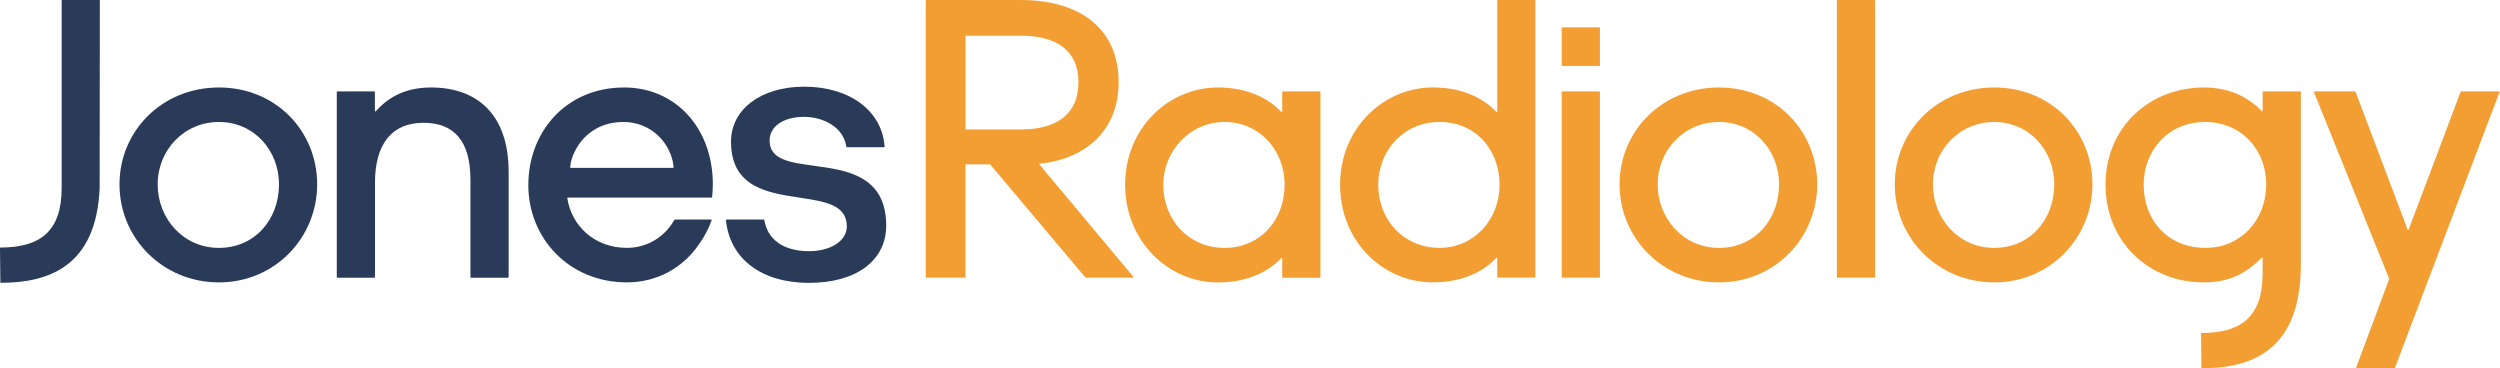
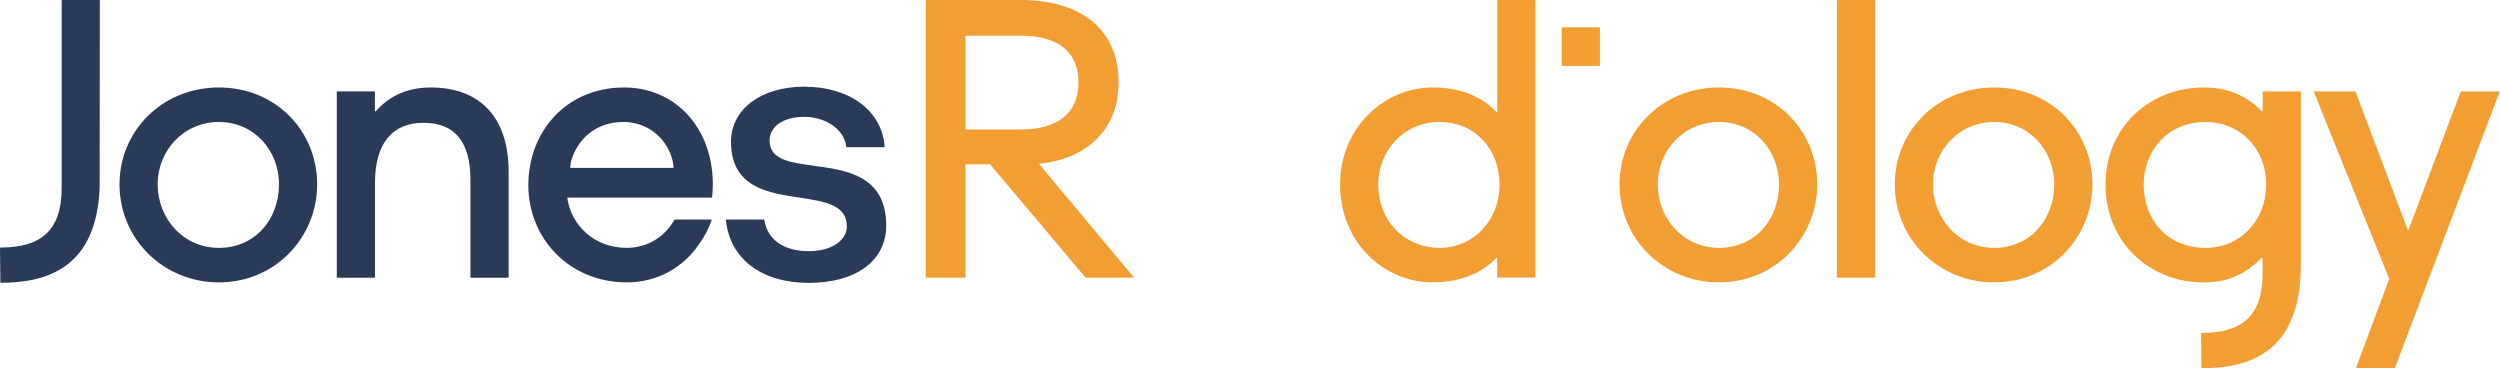
<svg xmlns="http://www.w3.org/2000/svg" width="353" height="52" viewBox="0 0 353 52" fill="none">
  <path d="M16.873 26.028C16.873 18.497 22.883 12.351 30.913 12.351C38.944 12.351 44.783 18.497 44.783 26.028C44.783 33.559 38.83 39.873 30.913 39.873C22.996 39.873 16.873 33.671 16.873 26.028ZM39.393 26.028C39.393 21.212 35.853 17.223 30.913 17.223C25.973 17.223 22.263 21.208 22.263 26.028C22.263 30.848 25.859 35.001 30.913 35.001C35.967 35.001 39.393 31.016 39.393 26.028Z" fill="#293B59" />
  <path d="M47.637 12.902H52.857C52.901 12.902 52.935 12.937 52.935 12.98V15.652C52.935 15.721 53.023 15.755 53.066 15.704C54.638 13.952 56.972 12.351 60.87 12.351C67.216 12.351 71.82 16.005 71.82 24.259V39.137C71.82 39.18 71.785 39.214 71.742 39.214H66.504C66.461 39.214 66.426 39.18 66.426 39.137V25.369C66.426 20.055 64.235 17.339 59.801 17.339C55.366 17.339 52.949 20.274 52.949 25.813V39.137C52.949 39.18 52.914 39.214 52.87 39.214H47.633C47.589 39.214 47.554 39.18 47.554 39.137V12.98C47.554 12.937 47.589 12.902 47.633 12.902H47.637Z" fill="#293B59" />
  <path d="M100.656 26.084C100.656 17.997 95.322 12.351 88.134 12.351C79.877 12.351 74.6 18.665 74.6 26.14C74.6 33.615 80.326 39.873 88.527 39.873C92.726 39.873 96.435 37.833 98.692 34.493C99.438 33.473 100.045 32.337 100.485 31.102C100.503 31.055 100.464 30.999 100.411 30.999H95.292C95.266 30.999 95.24 31.012 95.226 31.037C95.113 31.24 94.991 31.438 94.86 31.627C93.389 33.787 91.037 34.997 88.523 34.997C83.84 34.997 80.68 31.782 80.104 27.99C80.095 27.943 80.134 27.9 80.182 27.9H100.472C100.512 27.904 100.547 27.878 100.547 27.84C100.599 27.306 100.651 26.773 100.651 26.08L100.656 26.084ZM95.034 23.704H80.593C80.549 23.704 80.514 23.67 80.514 23.627C80.523 23.442 80.567 22.934 80.772 22.318C81.671 19.715 84.027 17.223 88.016 17.223C91.386 17.223 94.026 19.439 94.868 22.318C95.021 22.753 95.091 23.398 95.109 23.622C95.109 23.665 95.078 23.704 95.034 23.704Z" fill="#293B59" />
  <path d="M14.018 0H8.781C8.737 0 8.707 0.034 8.707 0.073V26.536C8.707 32.711 5.648 34.932 0.079 34.954C0.035 34.954 0 34.988 0 35.027L0.052 39.86C0.052 39.903 0.087 39.937 0.131 39.933C6.835 39.916 13.621 37.665 14.071 26.51L14.097 0.069C14.097 0.034 14.062 0 14.018 0Z" fill="#293B59" />
-   <path d="M220.515 39.132V12.979C220.515 12.937 220.55 12.902 220.593 12.902H225.83C225.874 12.902 225.909 12.937 225.909 12.979V39.132C225.909 39.175 225.874 39.21 225.83 39.21H220.593C220.55 39.21 220.515 39.175 220.515 39.132Z" fill="#F29E33" />
  <path d="M228.68 26.028C228.68 18.497 234.69 12.351 242.721 12.351C250.751 12.351 256.591 18.497 256.591 26.028C256.591 33.559 250.638 39.873 242.721 39.873C234.804 39.873 228.68 33.671 228.68 26.028ZM251.201 26.028C251.201 21.212 247.661 17.223 242.721 17.223C237.78 17.223 234.07 21.208 234.07 26.028C234.07 30.848 237.667 35.001 242.721 35.001C247.775 35.001 251.201 31.016 251.201 26.028Z" fill="#F29E33" />
  <path d="M259.445 0H264.682C264.726 0 264.761 0.034 264.761 0.077V39.132C264.761 39.175 264.726 39.21 264.682 39.21H259.445C259.401 39.21 259.366 39.175 259.366 39.132V0.077C259.366 0.034 259.401 0 259.445 0Z" fill="#F29E33" />
  <path d="M267.541 26.028C267.541 18.497 273.551 12.351 281.581 12.351C289.612 12.351 295.451 18.497 295.451 26.028C295.451 33.559 289.498 39.873 281.581 39.873C273.664 39.873 267.541 33.671 267.541 26.028ZM290.061 26.028C290.061 21.212 286.522 17.223 281.581 17.223C276.641 17.223 272.931 21.208 272.931 26.028C272.931 30.848 276.527 35.001 281.581 35.001C286.635 35.001 290.061 31.016 290.061 26.028Z" fill="#F29E33" />
  <path d="M310.779 47.09C310.779 47.047 310.814 47.017 310.853 47.017C316.422 46.995 319.482 44.774 319.482 38.599V36.456C319.482 36.387 319.399 36.356 319.351 36.404C316.893 38.818 314.563 39.873 311.115 39.873C303.648 39.873 297.302 34.334 297.302 26.084C297.302 17.834 303.648 12.351 311.172 12.351C314.707 12.351 317.4 13.651 319.355 15.695C319.403 15.747 319.486 15.712 319.486 15.643V12.98C319.486 12.937 319.521 12.902 319.564 12.902H324.802C324.845 12.902 324.88 12.937 324.88 12.98V37.381C324.88 49.573 317.858 51.983 310.919 52C310.875 52 310.84 51.966 310.84 51.927L310.788 47.094L310.779 47.09ZM319.988 26.084C319.988 20.933 316.282 17.223 311.394 17.223C306.004 17.223 302.687 21.376 302.687 26.084C302.687 31.067 306.057 35.001 311.447 35.001C316.278 35.001 319.983 31.179 319.983 26.084H319.988Z" fill="#F29E33" />
  <path d="M146.778 23.222C146.739 23.175 146.77 23.106 146.831 23.102C152.705 22.559 157.951 18.854 157.951 11.628C157.951 3.878 152.278 0 144.134 0H130.787C130.744 0 130.713 0.034 130.713 0.073V39.132C130.713 39.175 130.748 39.206 130.787 39.206H136.252C136.295 39.206 136.326 39.171 136.326 39.132V23.278C136.326 23.235 136.361 23.205 136.4 23.205H139.769C139.791 23.205 139.813 23.213 139.826 23.231L153.26 39.18C153.26 39.18 153.294 39.206 153.316 39.206H159.972C160.037 39.206 160.072 39.132 160.029 39.081L146.77 23.222H146.778ZM136.33 18.195V5.117C136.33 5.074 136.365 5.044 136.404 5.044H144.19C148.965 5.044 152.278 6.98 152.278 11.633C152.278 16.285 148.965 18.277 144.19 18.277H136.404C136.361 18.277 136.33 18.243 136.33 18.2V18.195Z" fill="#F29E33" />
-   <path d="M181.388 26.084C181.388 21.156 177.792 17.223 172.908 17.223C168.024 17.223 164.258 21.32 164.258 26.084C164.258 31.123 167.907 35.001 172.908 35.001C177.91 35.001 181.388 31.123 181.388 26.084ZM158.868 26.084C158.868 17.997 165.1 12.351 171.952 12.351C175.976 12.351 178.996 13.754 180.921 15.803C180.969 15.854 181.052 15.82 181.052 15.751V12.98C181.052 12.937 181.087 12.906 181.131 12.906H186.368C186.412 12.906 186.446 12.941 186.446 12.984V39.137C186.446 39.18 186.412 39.214 186.368 39.214H181.131C181.087 39.214 181.056 39.18 181.052 39.141V36.481C181.052 36.413 180.969 36.382 180.921 36.43C179.001 38.478 175.976 39.881 171.952 39.881C164.987 39.881 158.868 34.067 158.868 26.093V26.084Z" fill="#F29E33" />
  <path d="M337.349 39.347L326.731 13.005C326.709 12.958 326.748 12.902 326.8 12.902H332.531C332.561 12.902 332.592 12.924 332.601 12.949L339.955 32.423C339.981 32.488 340.073 32.488 340.099 32.423L347.448 12.949C347.461 12.919 347.488 12.902 347.518 12.902H352.86C352.913 12.902 352.952 12.954 352.93 13.005L338.161 51.953C338.148 51.983 338.122 52 338.091 52H332.762C332.71 52 332.671 51.948 332.692 51.897L337.349 39.399C337.349 39.399 337.354 39.365 337.349 39.347Z" fill="#F29E33" />
  <path d="M220.515 9.227V3.938C220.515 3.895 220.55 3.86 220.593 3.86H225.83C225.874 3.86 225.909 3.895 225.909 3.938V9.231C225.909 9.274 225.874 9.309 225.83 9.309H220.593C220.55 9.309 220.515 9.274 220.515 9.231V9.227Z" fill="#F29E33" />
  <path d="M114.966 23.407C111.588 22.955 108.669 22.568 108.669 19.844C108.669 17.843 110.628 16.5 113.548 16.5C116.136 16.5 119.095 17.877 119.505 20.722C119.51 20.756 119.54 20.786 119.58 20.786H124.826C124.869 20.786 124.909 20.747 124.904 20.704C124.572 15.695 120.02 12.239 113.548 12.239C107.464 12.239 103.218 15.433 103.218 20.007C103.218 26.445 108.368 27.224 112.911 27.909C116.485 28.451 119.571 28.916 119.571 31.963C119.571 33.994 117.328 35.466 114.233 35.466C110.663 35.466 108.385 33.865 107.918 31.063C107.914 31.029 107.883 30.999 107.844 30.999H102.58C102.537 30.999 102.497 31.037 102.502 31.085C103.056 36.554 107.516 39.941 114.229 39.941C120.941 39.941 125.131 36.77 125.131 31.859C125.131 24.771 119.492 24.018 114.958 23.416L114.966 23.407Z" fill="#293B59" />
  <path d="M216.718 0H211.481C211.437 0 211.406 0.034 211.406 0.077V15.747C211.406 15.816 211.323 15.846 211.275 15.798C209.355 13.75 206.331 12.347 202.307 12.347C195.455 12.347 189.222 17.993 189.222 26.08C189.222 34.166 195.345 39.868 202.307 39.868C206.331 39.868 209.351 38.465 211.275 36.417C211.323 36.365 211.406 36.4 211.406 36.468V39.128C211.406 39.171 211.441 39.201 211.485 39.201H216.722C216.766 39.201 216.801 39.167 216.801 39.124V0.077C216.801 0.034 216.766 0 216.722 0H216.718ZM203.258 34.997C198.261 34.997 194.608 31.119 194.608 26.08C194.608 21.316 198.147 17.219 203.258 17.219C208.369 17.219 211.738 21.152 211.738 26.08C211.738 31.007 208.142 34.997 203.258 34.997Z" fill="#F29E33" />
</svg>